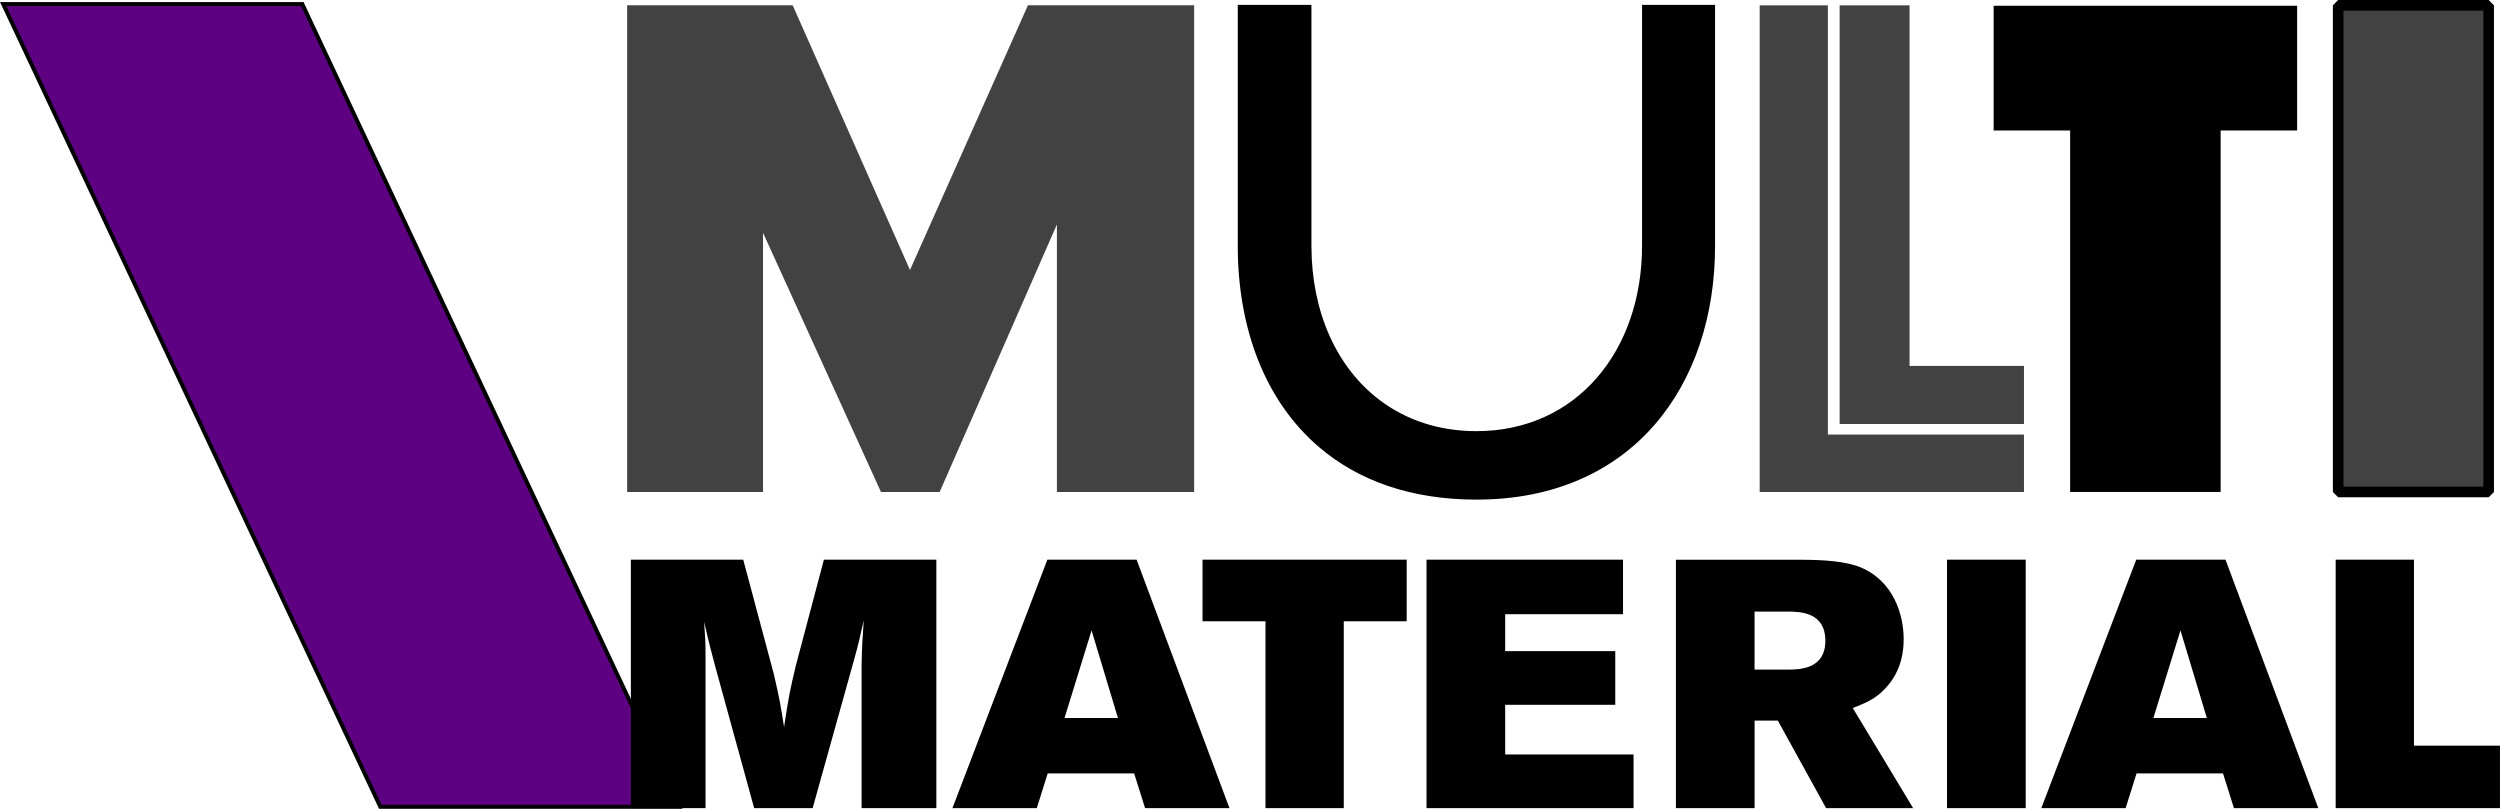
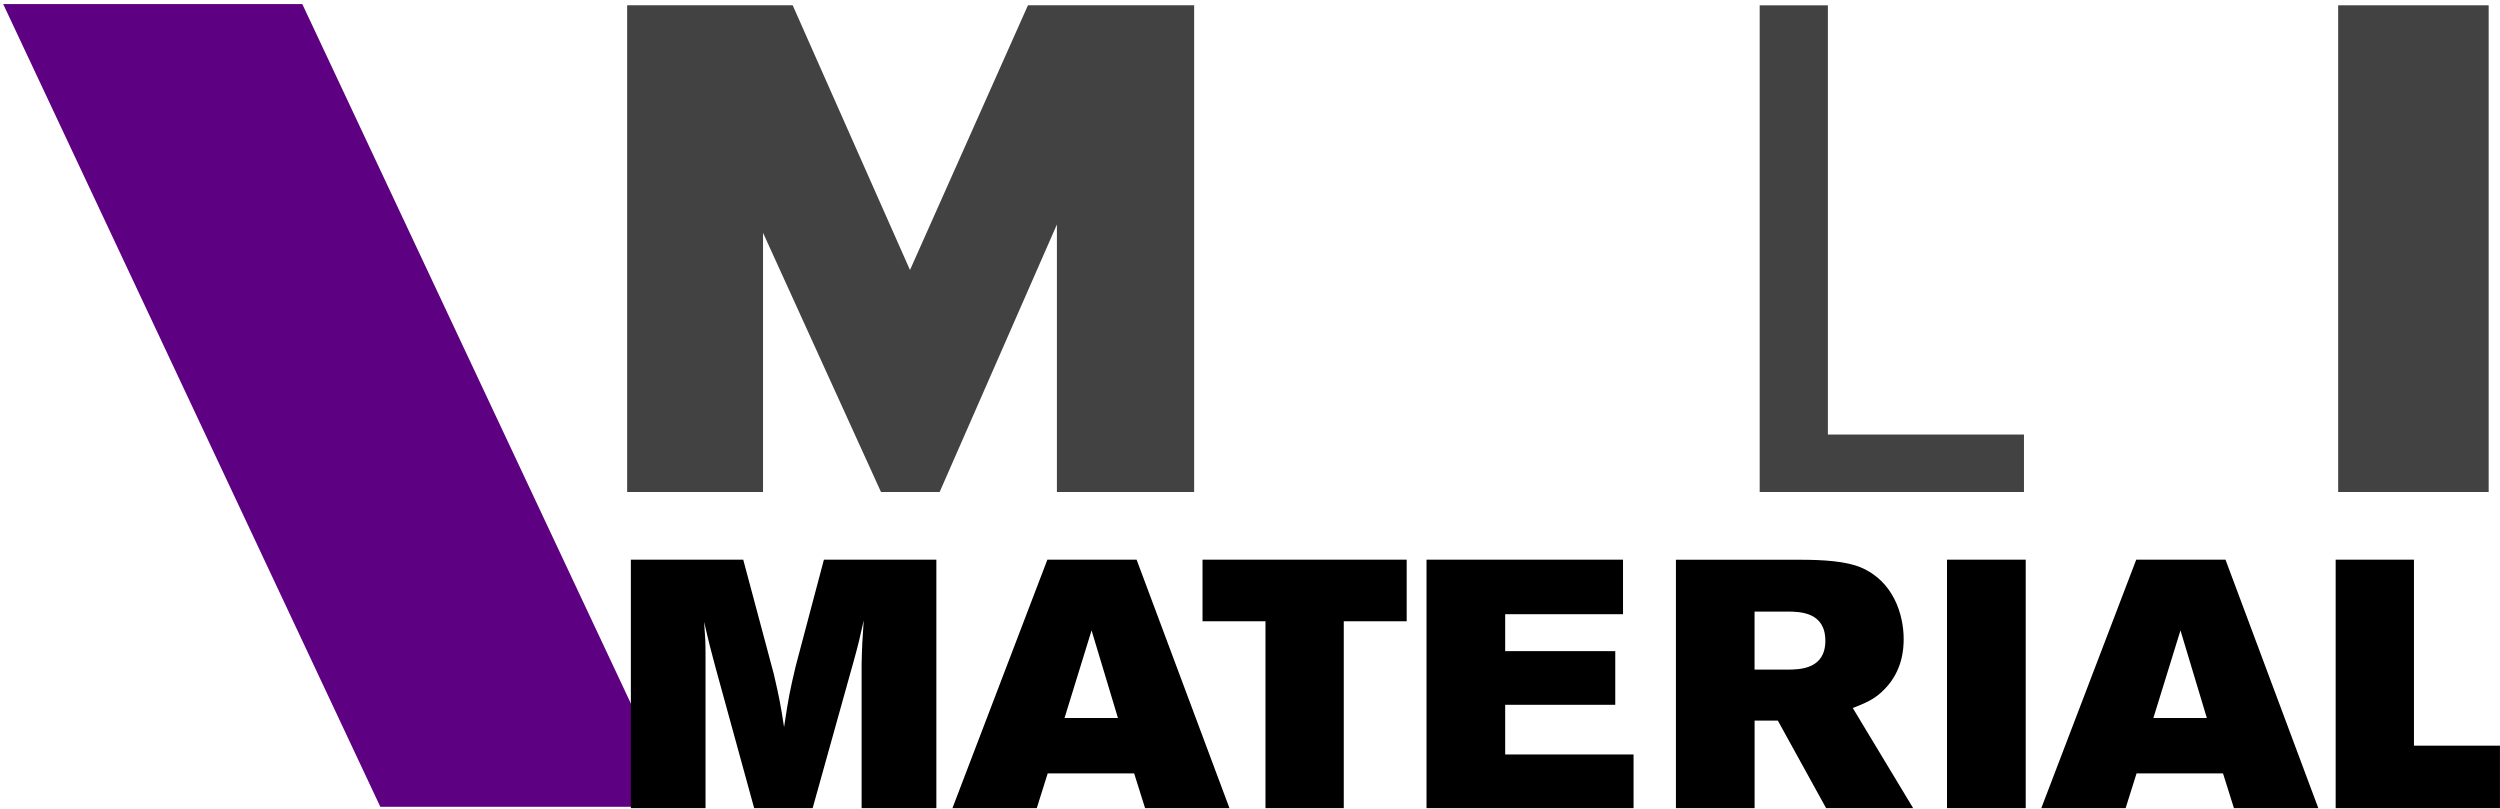
<svg xmlns="http://www.w3.org/2000/svg" id="_Слой_1" data-name="Слой 1" viewBox="0 0 60.001 19.415">
  <defs>
    <style>
      .cls-1, .cls-2, .cls-3 {
        fill: none;
      }

      .cls-4 {
        clip-path: url(#clippath);
      }

      .cls-5 {
        fill: #424242;
      }

      .cls-6 {
        fill: #5d0081;
      }

      .cls-2 {
        stroke-width: .096px;
      }

      .cls-2, .cls-3 {
        stroke: #000;
      }

      .cls-7 {
        clip-path: url(#clippath-1);
      }

      .cls-8 {
        clip-path: url(#clippath-3);
      }

      .cls-9 {
        clip-path: url(#clippath-2);
      }

      .cls-3 {
        stroke-linecap: round;
        stroke-linejoin: bevel;
        stroke-width: .254px;
      }
    </style>
    <clipPath id="clippath">
-       <rect class="cls-1" x=".001" y=".001" width="59.999" height="19.411" />
-     </clipPath>
+       </clipPath>
    <clipPath id="clippath-1">
      <rect class="cls-1" y=".001" width="60" height="19.413" />
    </clipPath>
    <clipPath id="clippath-2">
-       <rect class="cls-1" x=".001" y=".001" width="59.999" height="19.411" />
-     </clipPath>
+       </clipPath>
    <clipPath id="clippath-3">
      <rect class="cls-1" y=".001" width="60" height="19.413" />
    </clipPath>
  </defs>
  <rect class="cls-5" x="56.117" y=".127" width="3.612" height="11.681" />
  <g class="cls-4">
    <rect class="cls-3" x="56.117" y=".127" width="3.612" height="11.681" />
  </g>
-   <polygon points="47.848 .138 55.132 .138 55.132 3.132 53.296 3.132 53.296 11.807 49.684 11.807 49.684 3.132 47.848 3.132 47.848 .138" />
  <g class="cls-7">
-     <path d="M41.162,.117V5.905c0,3.343-1.977,6.086-5.727,6.086-1.591,0-2.845-.467-3.769-1.253-1.313-1.115-1.959-2.871-1.959-4.833V.117h1.768V5.9c0,1.582,.603,2.924,1.645,3.708,.625,.47,1.409,.74,2.315,.74,2.395,0,3.975-1.918,3.975-4.449V.117h1.752Z" />
    <polygon class="cls-5" points="15.052 .127 19.025 .127 21.84 6.48 24.671 .127 28.66 .127 28.66 11.808 25.366 11.808 25.366 5.388 22.552 11.808 21.144 11.808 18.313 5.587 18.313 11.808 15.052 11.808 15.052 .127" />
    <polygon class="cls-5" points="44.152 10.429 43.87 10.429 43.87 .128 42.233 .128 42.233 11.808 48.576 11.808 48.576 10.429 44.152 10.429" />
-     <polygon class="cls-5" points="44.152 .128 44.152 10.176 48.576 10.176 48.576 8.782 45.83 8.782 45.83 .128 44.152 .128" />
    <polygon class="cls-6" points="16.306 19.364 9.128 19.364 .076 .097 7.255 .097 16.306 19.364" />
  </g>
  <g class="cls-9">
    <polygon class="cls-2" points="16.306 19.364 9.128 19.364 .076 .097 7.255 .097 16.306 19.364" />
  </g>
  <g class="cls-8">
    <path d="M15.141,13.433h2.697l.735,2.749c.136,.592,.161,.728,.245,1.269,.11-.736,.144-.888,.279-1.463l.677-2.555h2.699v5.962h-1.794v-3.449c.009-.439,.017-.549,.051-1.057-.101,.448-.118,.533-.237,.964l-.989,3.542h-1.404l-.922-3.356c-.127-.482-.135-.49-.279-1.116,.026,.372,.034,.465,.034,.803v3.669h-1.792v-5.962Z" />
    <path d="M26.831,17.232h-1.282l.649-2.102,.633,2.102Zm-3.973,2.163h2.025l.262-.833h2.075l.262,.833h2.025l-2.228-5.962h-2.142l-2.278,5.962Z" />
    <polygon points="28.861 13.433 33.761 13.433 33.761 14.91 32.251 14.91 32.251 19.395 30.372 19.395 30.372 14.91 28.861 14.91 28.861 13.433" />
    <polygon points="34.237 13.433 38.953 13.433 38.953 14.741 36.125 14.741 36.125 15.627 38.767 15.627 38.767 16.915 36.125 16.915 36.125 18.107 39.206 18.107 39.206 19.395 34.237 19.395 34.237 13.433" />
    <path d="M42.888,14.678c.329,0,.921,.018,.921,.701,0,.675-.6,.692-.913,.692h-.786v-1.393h.778Zm-2.666,4.717h1.889v-2.1h.558l1.158,2.1h2.089l-1.449-2.403c.279-.11,.531-.203,.767-.456,.43-.439,.455-.971,.455-1.199,0-.573-.236-1.382-1.027-1.718-.362-.151-.901-.185-1.468-.185h-2.971v5.962Z" />
    <rect x="46.729" y="13.433" width="1.889" height="5.962" />
    <path d="M52.964,17.232h-1.282l.65-2.102,.633,2.102Zm-3.973,2.163h2.025l.262-.833h2.075l.262,.833h2.025l-2.227-5.962h-2.143l-2.278,5.962Z" />
    <polygon points="56.057 13.433 57.936 13.433 57.936 17.896 60.001 17.896 60.001 19.395 56.057 19.395 56.057 13.433" />
  </g>
</svg>